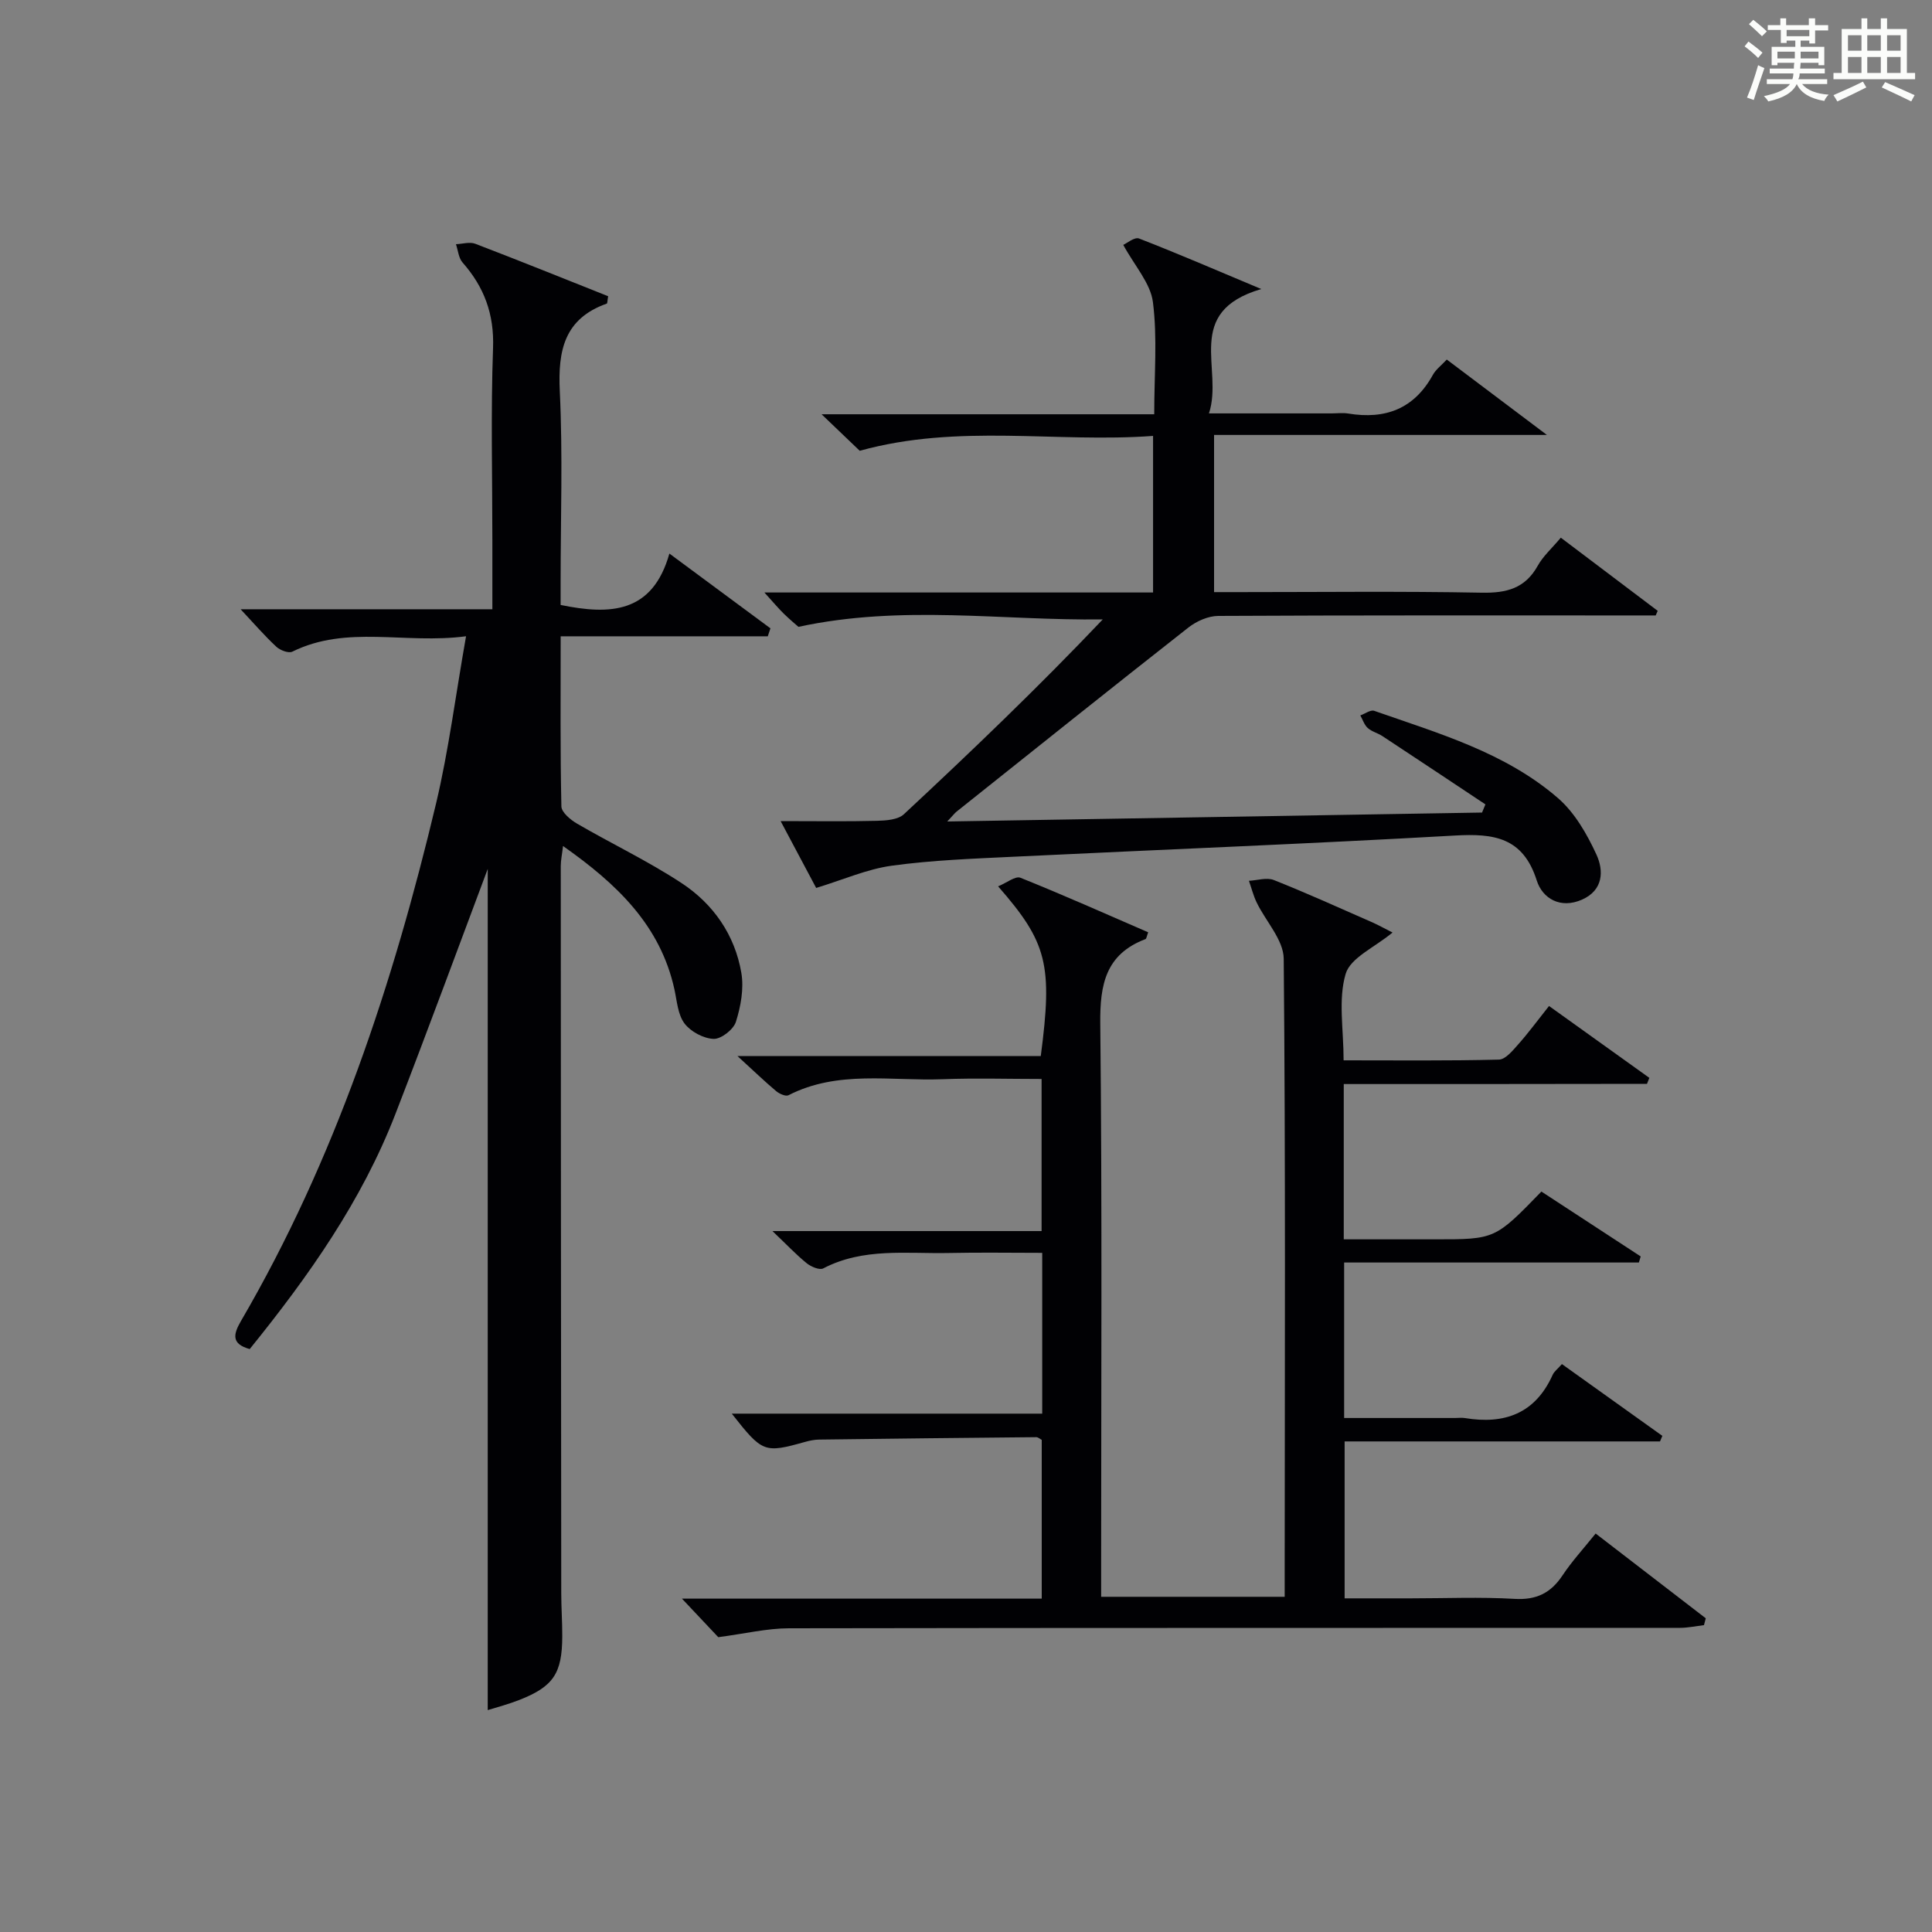
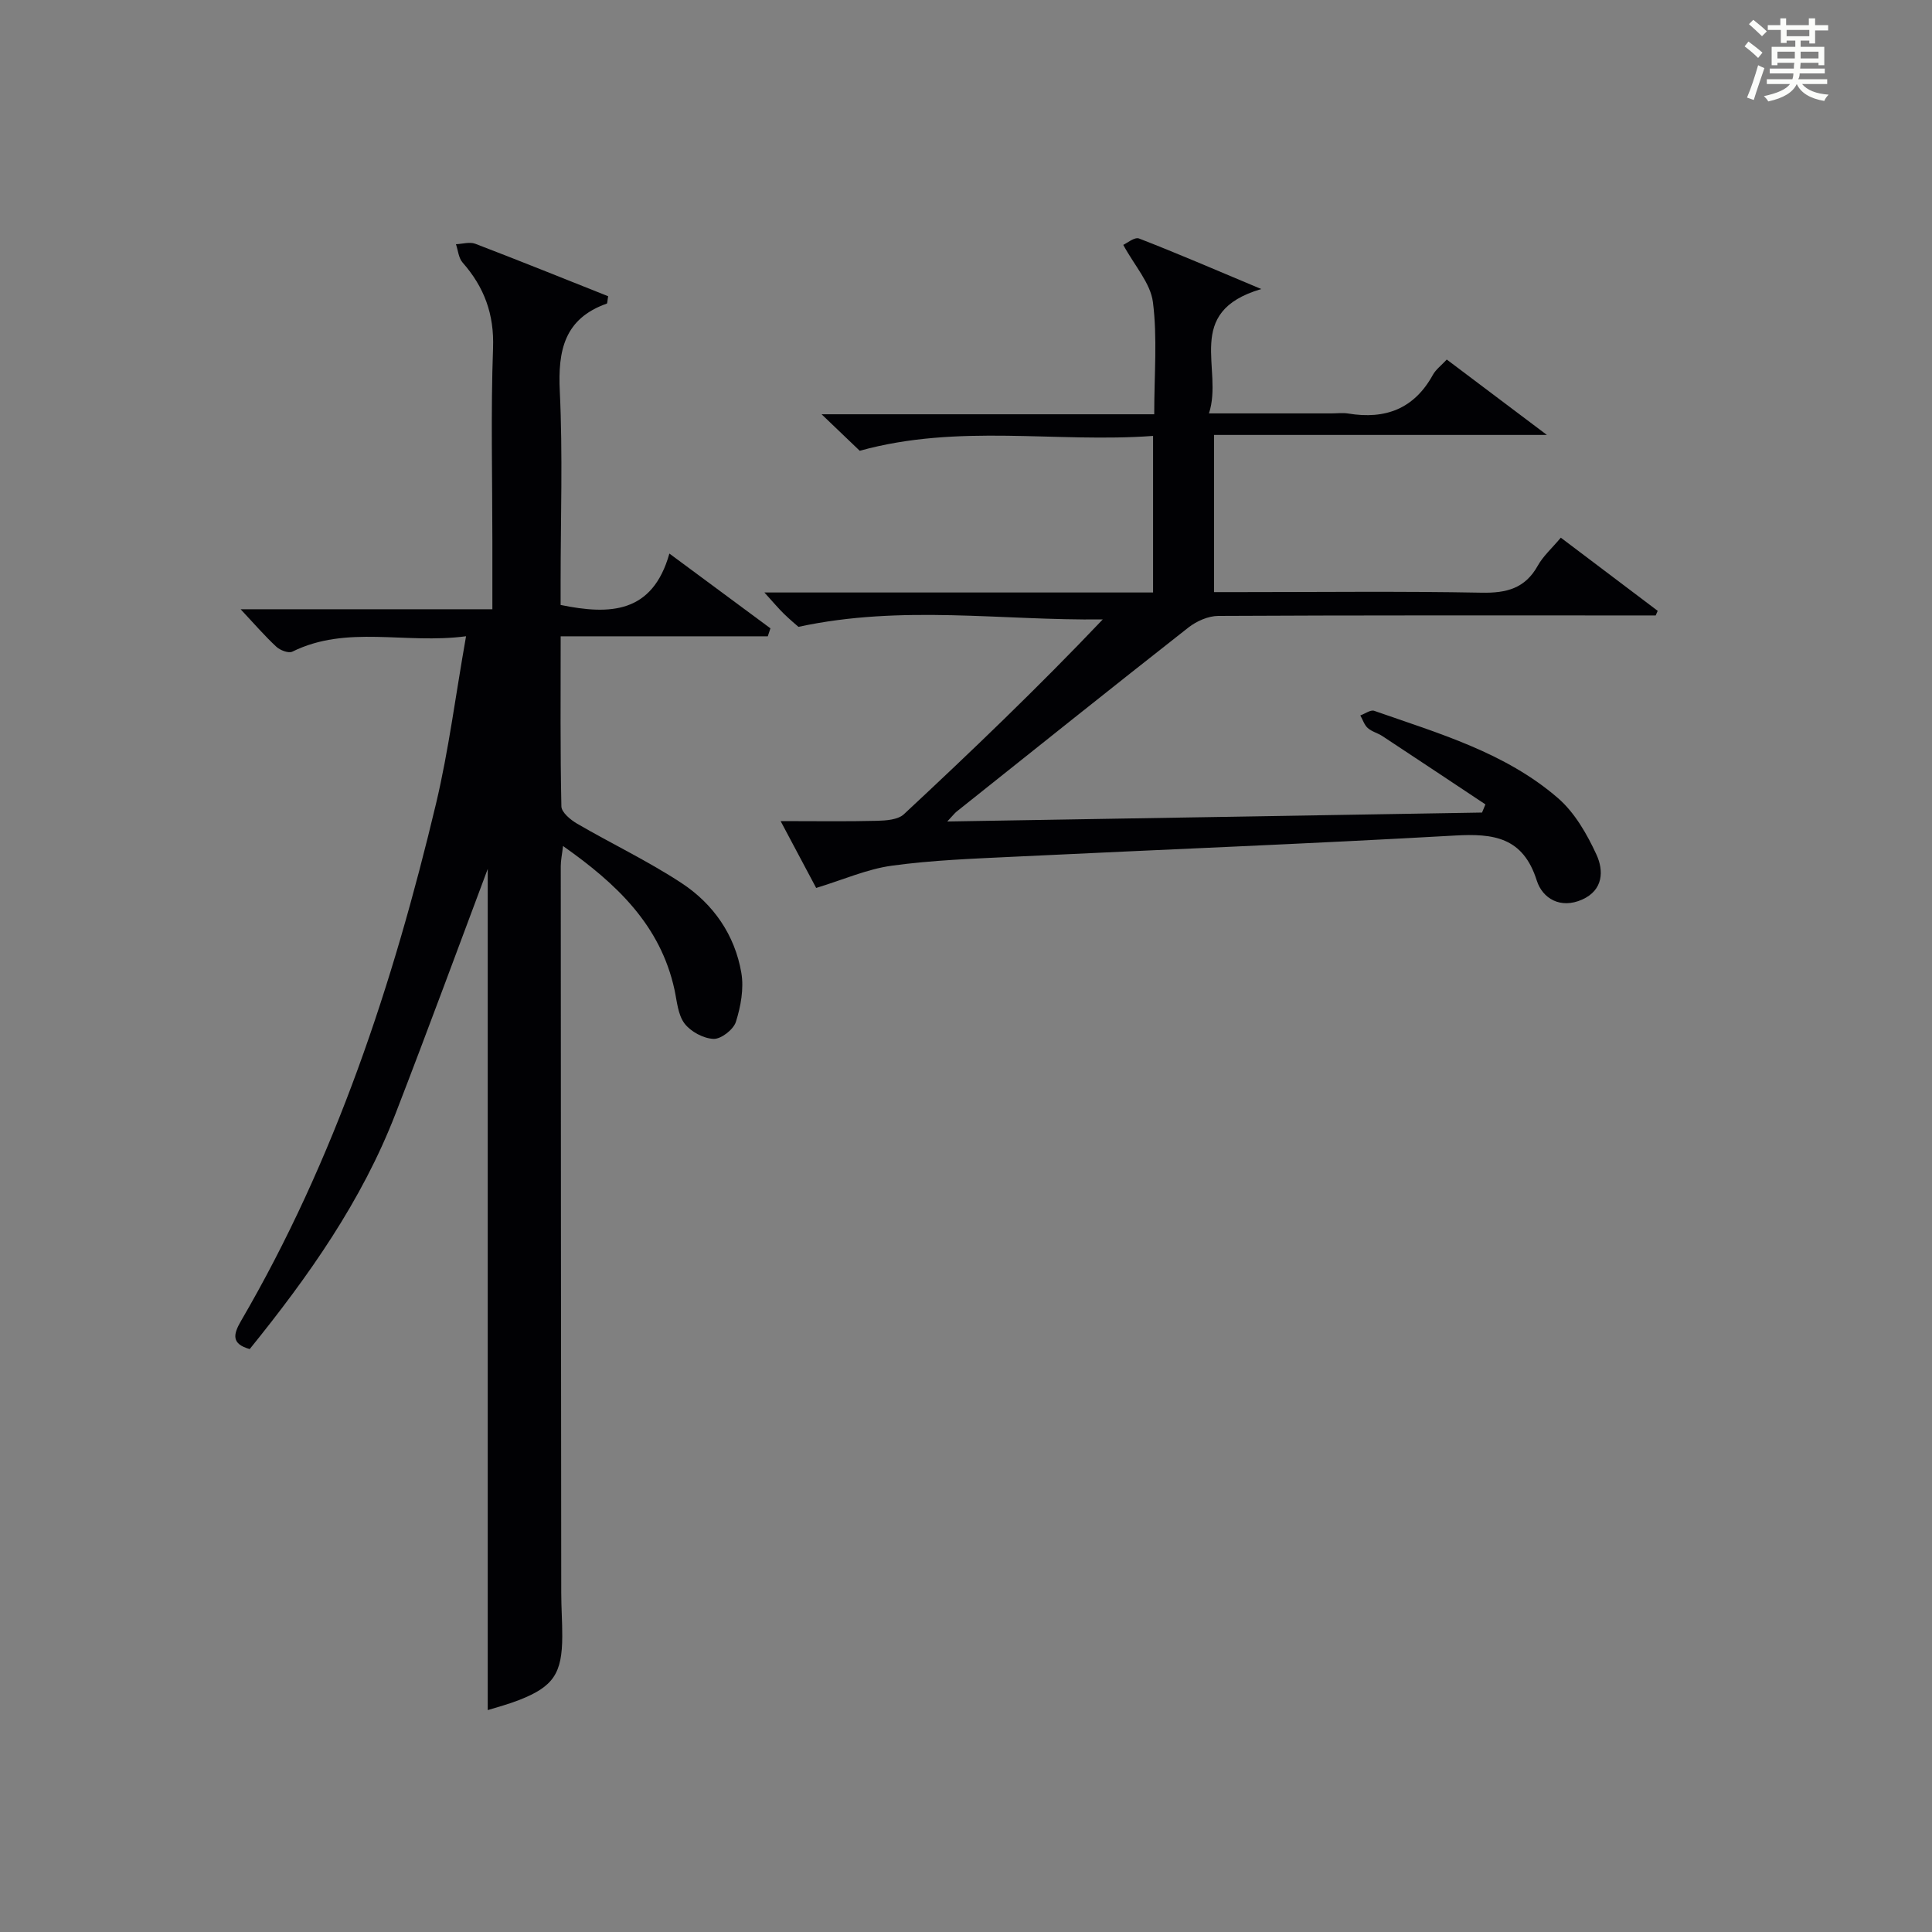
<svg xmlns="http://www.w3.org/2000/svg" version="1.1" id="漢_ZDIC_典" x="0px" y="0px" viewBox="0 0 400 400" style="enable-background:new 0 0 400 400;" xml:space="preserve">
  <rect x="0" y="0" width="400" height="400" fill="#808080" stroke="none" />
  <style type="text/css">
	.st1{fill:#010104;}
	.st0{fill:#fbfcfa;}
</style>
  <g>
    <path class="st0" d="M361.2,9.6l0.8-1c0.9,0.7,1.9,1.4,2.9,2.3L364,12C363,11,362,10.2,361.2,9.6z M361.7,20.2   c0.9-2.1,1.6-4.3,2.3-6.7c0.4,0.2,0.8,0.4,1.3,0.6c-0.7,2.1-1.5,4.3-2.2,6.6L361.7,20.2z M362.1,5l0.9-0.9c1,0.8,2,1.6,2.8,2.4   l-1,1C363.9,6.6,363,5.8,362.1,5z M374.6,3.8h1.2v1.4h2.7v1.1h-2.7v2.7h-1.2V8.4h-1.8v1.3h4.9v3.8h-1.2v-0.5h-3.7   c0,0.4-0.1,0.9-0.1,1.2h5.1v1h-5.2c0,0.5-0.1,0.9-0.3,1.2h6v1h-5.2c1.1,1.3,2.9,2,5.5,2.2c-0.4,0.4-0.7,0.8-0.9,1.3   c-2.9-0.5-4.8-1.6-5.7-3.5H372c-0.8,1.7-2.7,2.9-5.9,3.6c-0.2-0.4-0.6-0.8-0.9-1.1c2.8-0.6,4.6-1.4,5.4-2.5h-4.8v-1h5.3   c0.1-0.3,0.2-0.7,0.2-1.2h-4.9v-1h5c0-0.4,0-0.8,0.1-1.2H368v0.5h-1.2V9.7h4.9V8.4h-1.8v0.5h-1.2V6.2H366V5.2h2.6V3.8h1.2v1.4h4.7   V3.8z M368,12.1h3.6c0-0.4,0-0.9,0-1.4H368V12.1z M369.9,7.5h4.7V6.2h-4.7V7.5z M376.5,10.7h-3.7c0,0.5,0,1,0,1.4h3.7V10.7z" />
-     <path class="st0" d="M385.3,3.8h1.3V6h2.8V3.8h1.3V6h4.1v9.1h1.7v1.3h-16.9v-1.3h1.7V6h4.1V3.8z M385.7,16.9l0.7,1.2   c-1.8,0.9-3.8,1.9-6,2.9c-0.2-0.4-0.5-0.8-0.8-1.3C381.9,18.7,383.9,17.8,385.7,16.9z M382.6,10.5h2.8V7.3h-2.8V10.5z M382.6,15.1   h2.8v-3.3h-2.8V15.1z M386.6,10.5h2.8V7.3h-2.8V10.5z M386.6,15.1h2.8v-3.3h-2.8V15.1z M390.3,17c2.1,0.9,4.1,1.8,6.1,2.7l-0.7,1.3   c-2.2-1.1-4.2-2-6.1-2.9L390.3,17z M393.5,7.3h-2.8v3.2h2.8V7.3z M390.7,15.1h2.8v-3.3h-2.8V15.1z" />
-     <path class="st1" d="M278.21,224.44c0,11.06,0,21.2,0,32.15c6.39,0,12.66,0,18.92,0c12.4,0,12.4,0,22-9.89c6.81,4.45,13.69,8.94,20.56,13.43   c-0.13,0.42-0.26,0.84-0.38,1.26c-20.27,0-40.54,0-61.02,0c0,10.93,0,21.21,0,32.19c7.74,0,15.36,0,22.98,0   c0.67,0,1.35-0.09,2,0.01c8.21,1.37,14.59-0.92,18.19-8.94c0.32-0.71,1.04-1.23,1.92-2.23c7.02,5.01,13.91,9.94,20.79,14.86   c-0.16,0.38-0.32,0.77-0.48,1.15c-21.66,0-43.32,0-65.3,0c0,10.89,0,21.3,0,32.49c4.54,0,9.13,0,13.72,0   c7.17,0,14.35-0.31,21.49,0.11c4.53,0.26,7.5-1.23,9.93-4.9c1.92-2.89,4.3-5.47,6.83-8.63c7.73,5.95,15.27,11.75,22.8,17.55   c-0.12,0.47-0.25,0.95-0.37,1.42c-1.66,0.19-3.31,0.56-4.97,0.56c-61.5,0.03-123-0.02-184.5,0.09c-4.53,0.01-9.06,1.11-14.61,1.84   c-1.68-1.78-4.25-4.5-7.52-7.98c25.4,0,49.79,0,74.49,0c0-11.21,0-21.97,0-32.87c-0.32-0.16-0.74-0.57-1.16-0.56   c-14.98,0.14-29.95,0.3-44.93,0.5c-0.98,0.01-1.99,0.22-2.94,0.49c-8.42,2.35-8.79,2.22-15.14-5.86c21.7,0,42.88,0,64.27,0   c0-11.31,0-21.93,0-33.29c-6.49,0-12.93-0.11-19.37,0.03c-8.75,0.18-17.68-1.14-25.97,3.19c-0.77,0.4-2.53-0.35-3.42-1.07   c-2.18-1.77-4.12-3.83-7.09-6.66c19.15,0,37.27,0,55.72,0c0-10.8,0-20.85,0-31.49c-6.88,0-13.69-0.21-20.47,0.05   c-10.7,0.41-21.71-1.93-31.94,3.32c-0.57,0.29-1.88-0.3-2.54-0.85c-2.38-2-4.62-4.16-8.01-7.26c21.88,0,42.39,0,62.79,0   c2.48-18.89,1.36-23.5-8.83-35.14c1.78-0.73,3.58-2.2,4.62-1.78c8.9,3.57,17.66,7.48,26.45,11.29c-0.31,0.83-0.36,1.33-0.56,1.41   c-8.21,3.12-9.45,9.34-9.36,17.46c0.4,37.66,0.18,75.33,0.18,113c0,1.8,0,3.6,0,5.71c12.65,0,24.91,0,38,0c0-1.8,0-3.71,0-5.62   c0.02-42.17,0.19-84.33-0.2-126.49c-0.04-3.9-3.72-7.74-5.61-11.66c-0.68-1.42-1.07-2.98-1.59-4.47c1.73-0.09,3.68-0.74,5.15-0.16   c6.8,2.7,13.46,5.72,20.16,8.66c1.46,0.64,2.85,1.42,4.42,2.21c-3.65,3.05-8.72,5.21-9.71,8.57c-1.57,5.33-0.42,11.47-0.42,17.89   c10.91,0,21.54,0.12,32.15-0.15c1.39-0.03,2.89-1.91,4.04-3.2c2.09-2.35,3.96-4.91,6.34-7.9c7,5.02,13.89,9.95,20.77,14.88   c-0.16,0.41-0.33,0.83-0.49,1.24C320.22,224.44,299.41,224.44,278.21,224.44z" />
    <path class="st1" d="M96.49,131.73c-12.69,1.68-24.64-2.4-35.97,3.19c-0.78,0.38-2.53-0.29-3.31-1.02c-2.43-2.26-4.61-4.79-7.39-7.76   c17.39,0,34.49,0,52.12,0c0-5.16,0-9.62,0-14.07c0-13.33-0.34-26.67,0.14-39.99c0.26-7.02-1.82-12.63-6.31-17.73   c-0.83-0.94-0.93-2.51-1.37-3.79c1.34-0.05,2.85-0.53,4-0.09c9.25,3.54,18.43,7.25,27.51,10.86c-0.17,0.95-0.14,1.48-0.29,1.53   c-8.78,3.11-10.13,9.69-9.72,18.14c0.63,13.13,0.17,26.32,0.17,39.48c0,1.62,0,3.25,0,4.77c10.25,2.1,19.02,1.77,22.52-10.64   c7.53,5.57,14.22,10.52,20.92,15.48c-0.18,0.55-0.37,1.1-0.55,1.65c-14.12,0-28.24,0-42.88,0c0,12.32-0.1,23.77,0.15,35.22   c0.03,1.23,1.89,2.78,3.25,3.57c7.17,4.17,14.7,7.75,21.61,12.29c6.59,4.32,11.06,10.74,12.4,18.62c0.55,3.24-0.12,6.92-1.13,10.12   c-0.5,1.59-3.06,3.59-4.62,3.53c-2.1-0.08-4.74-1.5-6.02-3.19c-1.38-1.83-1.56-4.62-2.08-7.03c-2.92-13.31-11.92-21.86-23.07-29.71   c-0.2,1.75-0.47,2.95-0.47,4.14c0.02,50.16,0.05,100.31,0.1,150.47c0,3,0.22,5.99,0.21,8.99c-0.02,7.71-1.84,10.43-8.9,13.2   c-2.27,0.89-4.65,1.51-6.53,2.1c0-59.31,0-118.33,0-174.16c-5.6,14.91-12.2,32.88-19.11,50.73c-6.98,18.04-18,33.64-30.17,48.68   c-3.8-1.06-3.44-3.01-1.81-5.81c19.51-33.47,31.5-69.81,40.42-107.26C92.9,155.28,94.31,144.05,96.49,131.73z" />
    <path class="st1" d="M168.98,183.84c-2.12-3.98-4.36-8.19-7.36-13.84c7.45,0,13.71,0.1,19.97-0.06c1.89-0.05,4.32-0.22,5.55-1.36   c13.97-13.01,27.76-26.22,41.18-40.34c-20.88,0.28-41.5-3.1-63.01,1.54c-0.35-0.31-1.75-1.47-3.04-2.73   c-1.13-1.11-2.15-2.33-4.01-4.38c27.46,0,53.83,0,80.47,0c0-10.87,0-21.13,0-32.42c-20.03,1.48-40.27-2.6-60.73,3.08   c-1.87-1.79-4.36-4.18-7.9-7.56c23.65,0,46.1,0,68.87,0c0-8.3,0.67-15.86-0.27-23.22c-0.5-3.92-3.78-7.5-6.14-11.85   c0.73-0.32,2.33-1.68,3.27-1.32c7.85,3.04,15.59,6.39,25.3,10.46c-16.22,4.77-7.77,16.5-10.83,25.75c9.12,0,17.24,0,25.36,0   c1.17,0,2.36-0.16,3.5,0.03c7.65,1.26,13.63-0.97,17.5-8.01c0.62-1.12,1.76-1.96,2.88-3.17c6.59,4.96,13.06,9.84,20.73,15.61   c-23.69,0-46.12,0-68.91,0c0,11.15,0,21.53,0,32.54c1.82,0,3.61,0,5.4,0c16.66,0,33.33-0.2,49.99,0.12c5.15,0.1,9-0.87,11.63-5.59   c1.1-1.98,2.9-3.57,4.77-5.8c6.79,5.13,13.43,10.14,20.06,15.15c-0.14,0.32-0.28,0.63-0.42,0.95c-1.86,0-3.72,0-5.58,0   c-28.33,0-56.66-0.05-84.99,0.1c-2.07,0.01-4.48,1.08-6.16,2.39c-16.09,12.63-32.05,25.41-48.04,38.15c-0.37,0.3-0.66,0.7-1.9,2.02   c37.56-0.63,74.14-1.24,110.72-1.85c0.23-0.56,0.47-1.13,0.7-1.69c-7.11-4.72-14.2-9.45-21.33-14.14c-0.97-0.64-2.2-0.92-3.04-1.68   c-0.71-0.64-1.03-1.72-1.53-2.6c0.97-0.34,2.12-1.22,2.88-0.95c13.32,4.67,27.11,8.61,38.03,18.06c3.47,3,6.02,7.45,7.98,11.71   c1.52,3.3,1.45,7.34-2.97,9.31c-4.5,2-8.21-0.24-9.39-3.95c-2.84-8.97-8.92-9.77-16.96-9.31c-30.39,1.72-60.81,2.91-91.21,4.38   c-8.46,0.41-16.97,0.71-25.34,1.86C179.52,179.93,174.57,182.14,168.98,183.84z" />
  </g>
</svg>